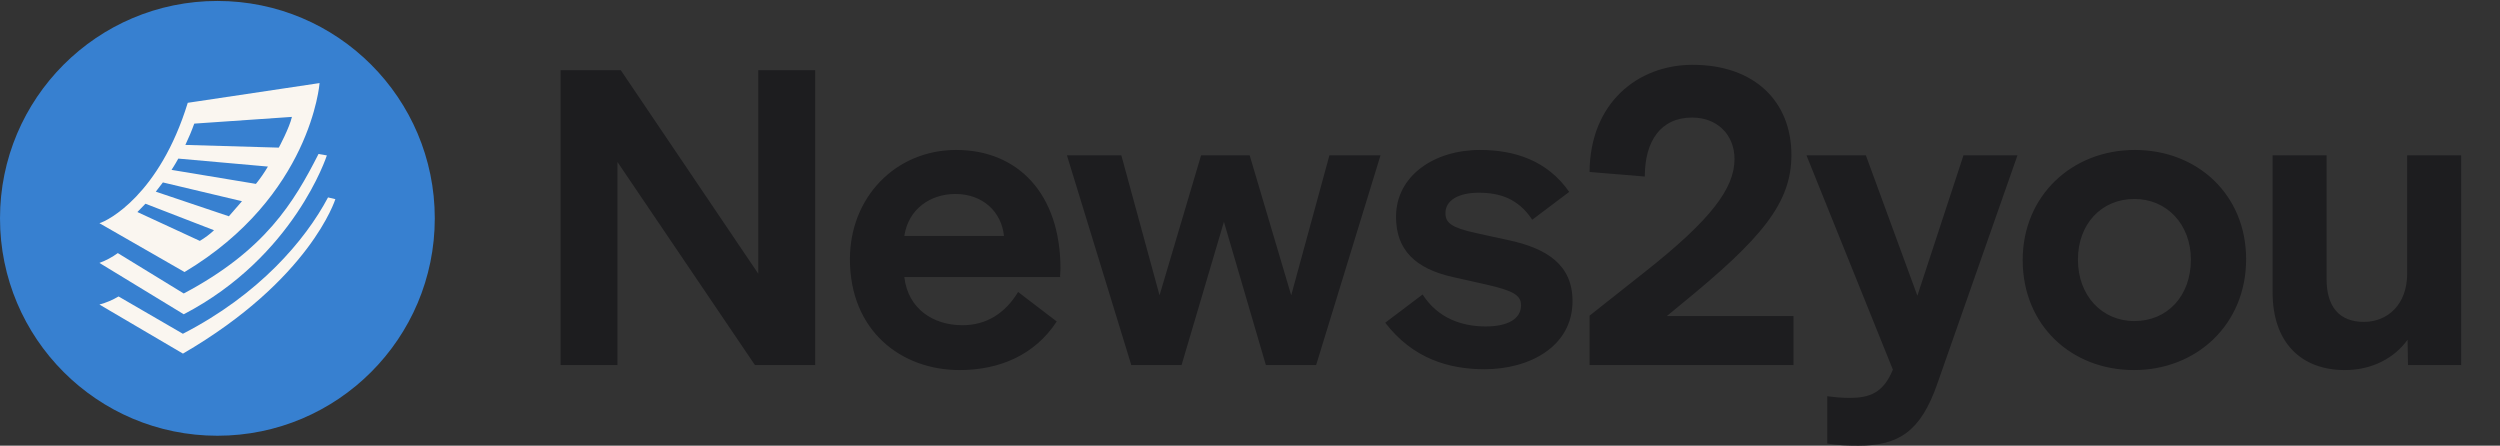
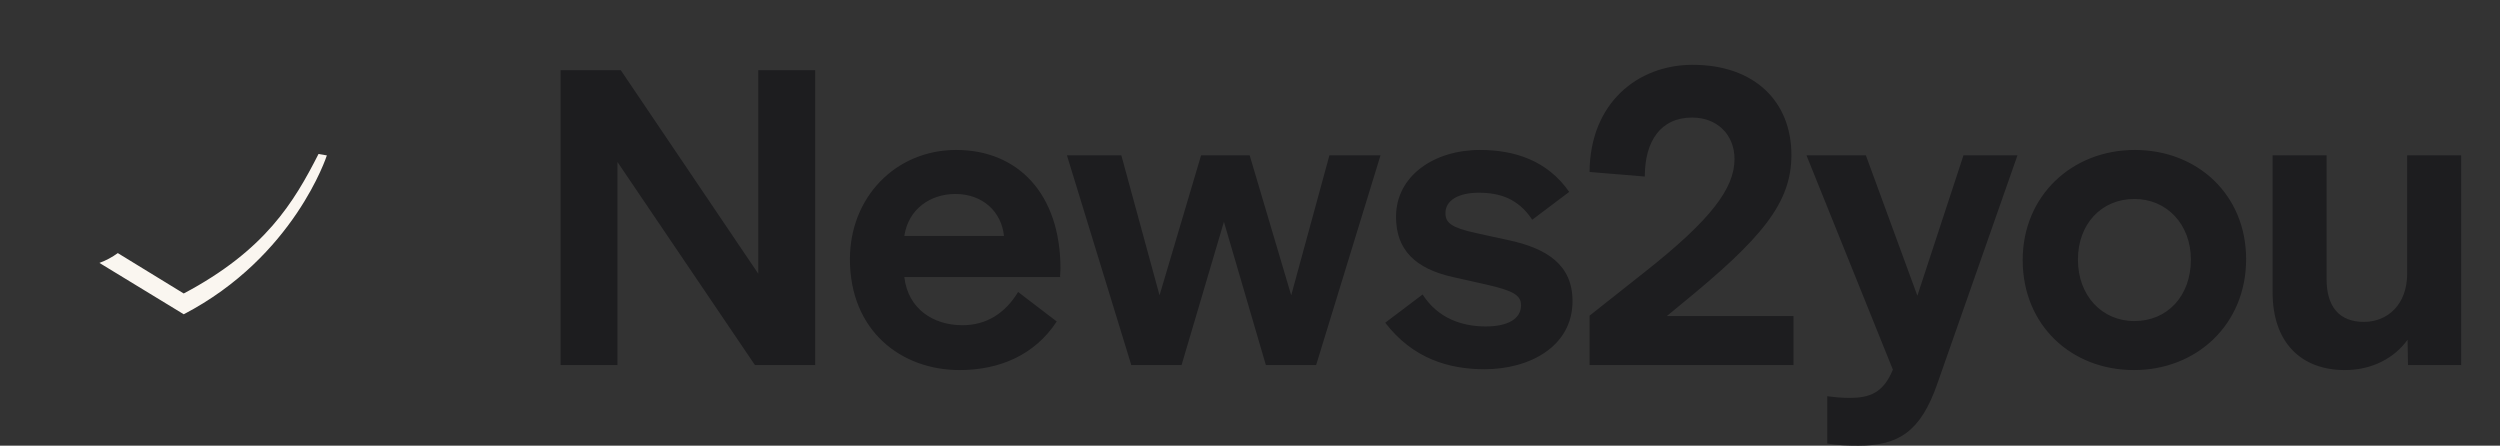
<svg xmlns="http://www.w3.org/2000/svg" width="230" height="41" viewBox="0 0 230 41" fill="none">
  <rect x="0" y="0" width="230" height="41" fill="#333333" stroke="none" />
  <g clip-path="url(#clip0_101_1212)">
-     <path d="M20 40.088C31.046 40.088 40 31.134 40 20.088C40 9.042 31.046 0.088 20 0.088C8.954 0.088 0 9.042 0 20.088C0 31.134 8.954 40.088 20 40.088Z" fill="#3780D0" />
-     <path d="M30.179 18.162C28.073 22.127 23.815 27.112 16.825 30.707L10.907 27.274C10.358 27.602 9.765 27.852 9.147 28.018L16.832 32.532C28.557 25.719 30.853 18.321 30.853 18.321L30.179 18.162Z" fill="#FAF6F0" />
    <path d="M29.304 14.166C27.04 18.608 24.416 23.019 16.904 27.001L10.838 23.285C10.319 23.663 9.75 23.967 9.147 24.188L16.904 28.913C27.078 23.617 30.071 14.298 30.071 14.298L29.304 14.166Z" fill="#FAF6F0" />
-     <path d="M17.274 9.458C14.678 17.9 9.929 20.316 9.147 20.534L16.977 25.027C28.623 18.066 29.401 7.643 29.401 7.643L17.274 9.458ZM18.384 22.162L12.639 19.507C12.639 19.507 13.213 18.923 13.382 18.743L19.691 21.183C19.292 21.557 18.854 21.885 18.384 22.162ZM21.056 19.898L14.333 17.633C14.333 17.633 14.73 17.125 14.986 16.783L22.262 18.512L21.056 19.898ZM23.549 16.918L15.781 15.629C15.781 15.629 16.106 15.138 16.403 14.591L24.648 15.324C24.322 15.88 23.954 16.411 23.549 16.911V16.918ZM17.053 13.333C17.359 12.694 17.633 12.04 17.872 11.373L26.857 10.754C26.632 11.757 25.65 13.582 25.65 13.582L17.053 13.333Z" fill="#FAF6F0" />
  </g>
  <path d="M51.574 33.588V6.46H57.114L69.761 25.182V6.46H74.996V33.588H69.456L56.808 14.904V33.588H51.574ZM88.279 34.046C82.93 34.046 78.192 30.455 78.192 23.845C78.192 18.151 82.395 13.796 87.973 13.796C93.628 13.796 97.564 17.808 97.564 24.723L97.526 25.449L97.564 25.488H83.197C83.541 28.43 85.872 29.92 88.546 29.92C90.763 29.92 92.482 28.812 93.666 26.863L97.22 29.576C95.195 32.671 91.947 34.046 88.279 34.046ZM83.197 21.705H92.367C92.138 19.489 90.419 17.846 87.897 17.846C85.643 17.846 83.579 19.183 83.197 21.705ZM104.08 33.588L98.158 14.292H103.163L106.678 27.169L110.499 14.292H114.97L118.791 27.169L122.306 14.292H127.006L121.083 33.588H116.46L112.601 20.406L108.703 33.588H104.08ZM136.573 33.97C133.325 33.97 130.001 33.015 127.441 29.691L130.88 27.092C132.293 29.308 134.548 30.034 136.687 30.034C138.636 30.034 139.935 29.385 139.935 28.086C139.935 27.169 139.247 26.748 136.726 26.175L133.669 25.488C130.23 24.723 128.434 23.004 128.434 19.947C128.434 16.165 131.949 13.796 136.152 13.796C139.324 13.796 142.342 14.751 144.367 17.655L140.967 20.215C139.668 18.266 137.986 17.731 136.038 17.731C134.204 17.731 132.981 18.419 132.981 19.603C132.981 20.52 133.554 20.941 135.77 21.437L138.751 22.087C142.342 22.851 144.673 24.38 144.673 27.704C144.673 31.868 140.737 33.97 136.573 33.97ZM146.24 33.588V29.041L151.36 24.991C157.359 20.253 159.575 17.349 159.575 14.636C159.575 12.382 157.971 10.815 155.678 10.815C152.774 10.815 151.322 12.993 151.322 16.241L146.24 15.821C146.279 9.478 150.673 5.963 155.716 5.963C161.486 5.963 164.81 9.402 164.81 14.254C164.81 18.686 162.097 21.934 154.646 28.009L153.347 29.079H165.001V33.588H146.24ZM170.973 41C169.903 41 169.177 40.962 168.107 40.809V36.453C168.718 36.53 169.291 36.606 170.17 36.606C172.004 36.606 173.265 36.148 174.144 34.008L166.196 14.292H171.66L176.398 27.207L180.639 14.292H185.607L178.232 35.307C176.704 39.701 174.679 41 170.973 41ZM196.365 29.538C199.384 29.538 201.562 27.245 201.562 23.883C201.562 20.635 199.346 18.304 196.365 18.304C193.347 18.304 191.169 20.597 191.169 23.883C191.169 27.207 193.385 29.538 196.365 29.538ZM196.327 34.046C190.558 34.046 186.087 29.92 186.087 23.921C186.087 17.999 190.634 13.796 196.404 13.796C202.173 13.796 206.644 17.922 206.644 23.845C206.644 29.843 202.097 34.046 196.327 34.046ZM215.728 34.046C211.716 34.046 209.079 31.525 209.079 26.901V14.292H214.046V25.679C214.046 28.2 215.193 29.614 217.485 29.614C219.663 29.614 221.459 28.009 221.459 25.182V14.292H226.426V33.588H221.535L221.497 31.257C220.313 32.9 218.288 34.046 215.728 34.046Z" fill="#1D1D1F" />
  <defs>
    <clipPath id="clip0_101_1212">
      <rect width="40" height="40" fill="white" transform="translate(0 0.088)" />
    </clipPath>
  </defs>
</svg>